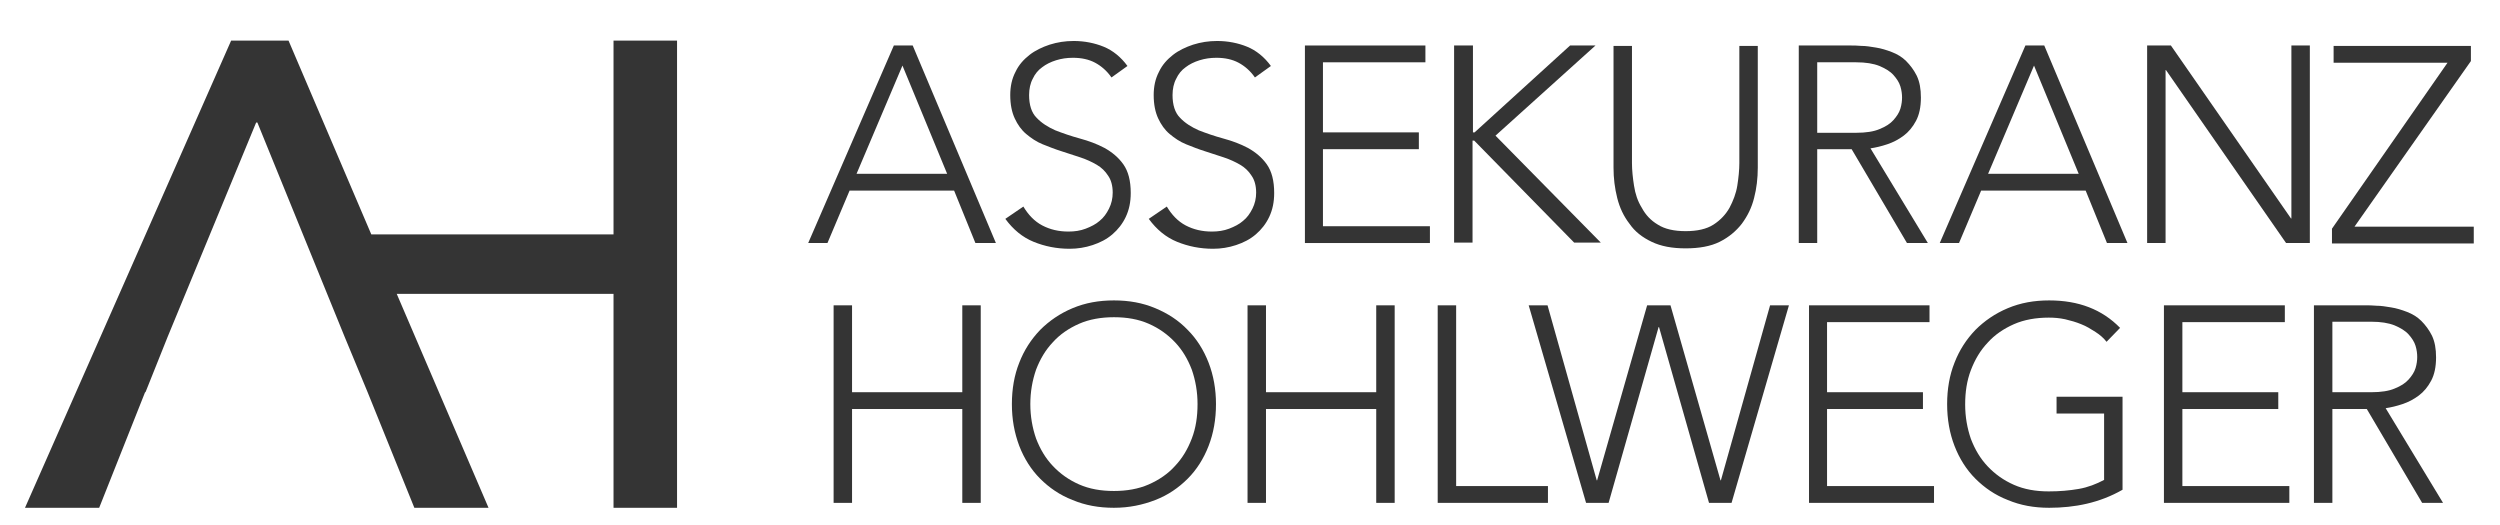
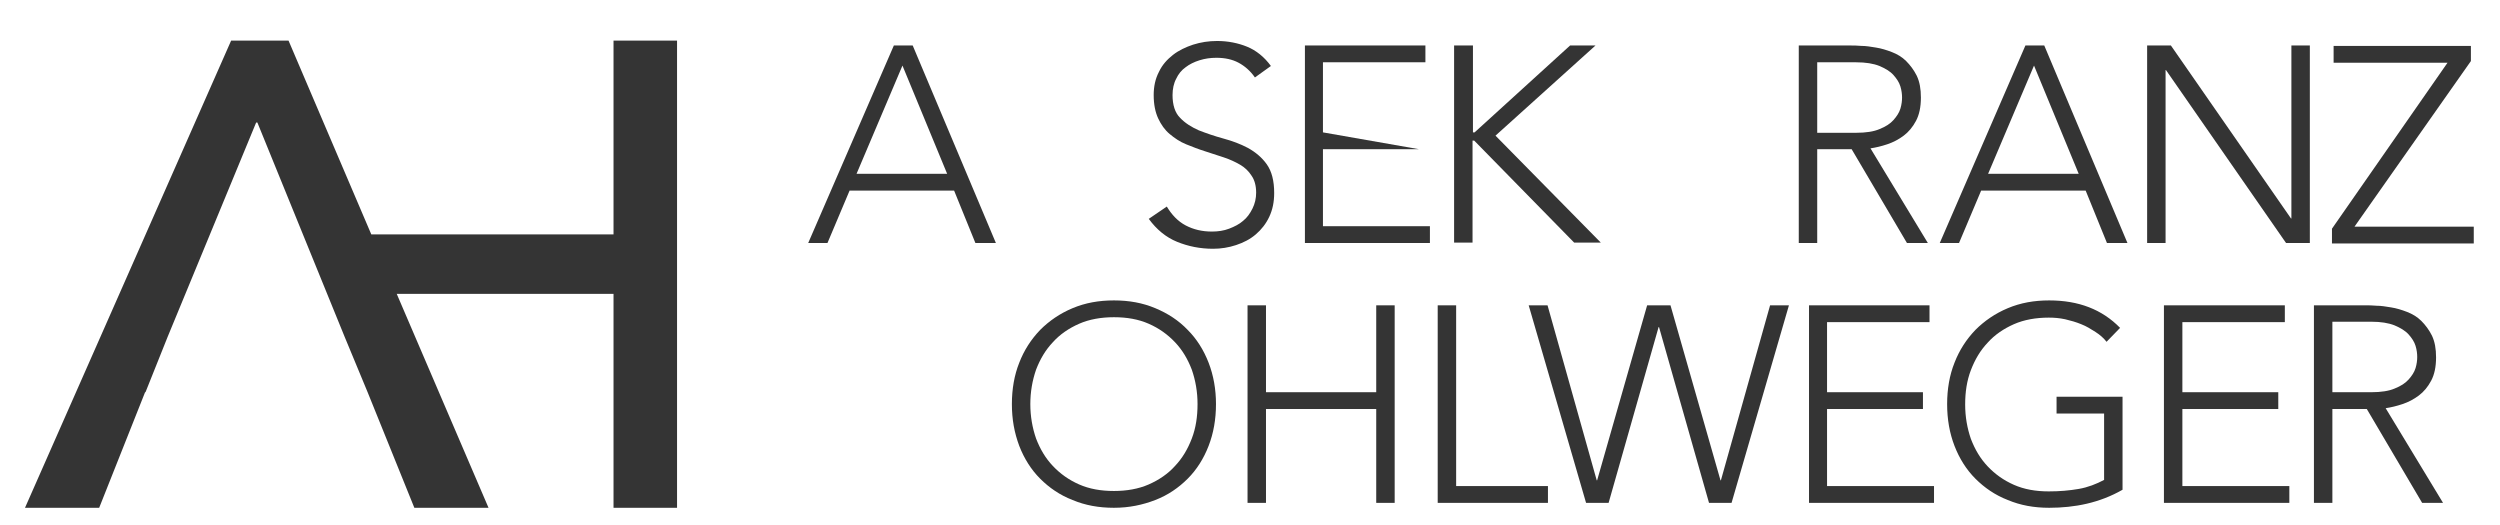
<svg xmlns="http://www.w3.org/2000/svg" width="100%" height="100%" viewBox="0 0 610 128" version="1.1" xml:space="preserve" style="fill-rule:evenodd;clip-rule:evenodd;stroke-linejoin:round;stroke-miterlimit:2;">
  <g transform="matrix(1,0,0,1,-131,-369)">
    <g>
      <path d="M349.1,380.1L353.7,380.1L374,428.3L369,428.3L363.8,415.5L338.3,415.5L332.9,428.3L328.2,428.3L349.1,380.1ZM351.2,385L340,411.4L362.1,411.4L351.2,385Z" style="fill:rgb(52,52,52);fill-rule:nonzero;" />
-       <path d="M380.7,419.4C381.9,421.4 383.4,423 385.3,424C387.2,425 389.3,425.5 391.7,425.5C393.2,425.5 394.6,425.3 395.9,424.8C397.2,424.3 398.4,423.7 399.3,422.9C400.3,422.1 401,421.1 401.6,419.9C402.2,418.7 402.5,417.4 402.5,416C402.5,414.3 402.1,412.9 401.4,411.9C400.7,410.8 399.8,409.9 398.6,409.2C397.4,408.5 396.1,407.9 394.6,407.4C393.1,406.9 391.6,406.4 390,405.9C388.4,405.4 386.9,404.8 385.4,404.2C383.9,403.6 382.6,402.7 381.4,401.7C380.2,400.7 379.3,399.4 378.6,397.9C377.9,396.4 377.5,394.5 377.5,392.2C377.5,390.1 377.9,388.2 378.8,386.5C379.6,384.8 380.8,383.5 382.2,382.4C383.6,381.3 385.3,380.5 387.1,379.9C389,379.3 390.9,379 393,379C395.6,379 398.1,379.5 400.3,380.4C402.5,381.3 404.5,382.9 406.1,385.1L402.2,387.9C401.1,386.3 399.7,385.1 398.2,384.3C396.7,383.5 394.9,383.1 392.8,383.1C391.3,383.1 390,383.3 388.7,383.7C387.4,384.1 386.2,384.7 385.3,385.4C384.3,386.1 383.5,387.1 383,388.2C382.4,389.3 382.1,390.7 382.1,392.2C382.1,394.6 382.7,396.5 383.9,397.7C385.1,399 386.7,400 388.5,400.8C390.3,401.5 392.3,402.2 394.5,402.8C396.7,403.4 398.6,404.1 400.5,405.1C402.3,406.1 403.9,407.4 405.1,409.1C406.3,410.8 406.9,413.1 406.9,416.1C406.9,418.3 406.5,420.2 405.7,421.9C404.9,423.6 403.8,425 402.4,426.2C401,427.4 399.4,428.2 397.6,428.8C395.8,429.4 393.9,429.7 392,429.7C388.8,429.7 385.9,429.1 383.2,428C380.5,426.9 378.2,425 376.3,422.4L380.7,419.4Z" style="fill:rgb(52,52,52);fill-rule:nonzero;" />
      <path d="M415.7,419.4C416.9,421.4 418.4,423 420.3,424C422.2,425 424.3,425.5 426.7,425.5C428.2,425.5 429.6,425.3 430.9,424.8C432.2,424.3 433.4,423.7 434.3,422.9C435.3,422.1 436,421.1 436.6,419.9C437.2,418.7 437.5,417.4 437.5,416C437.5,414.3 437.1,412.9 436.4,411.9C435.7,410.8 434.8,409.9 433.6,409.2C432.4,408.5 431.1,407.9 429.6,407.4C428.1,406.9 426.6,406.4 425,405.9C423.4,405.4 421.9,404.8 420.4,404.2C418.9,403.6 417.6,402.7 416.4,401.7C415.2,400.7 414.3,399.4 413.6,397.9C412.9,396.4 412.5,394.5 412.5,392.2C412.5,390.1 412.9,388.2 413.8,386.5C414.6,384.8 415.8,383.5 417.2,382.4C418.6,381.3 420.3,380.5 422.1,379.9C424,379.3 425.9,379 428,379C430.6,379 433.1,379.5 435.3,380.4C437.5,381.3 439.5,382.9 441.1,385.1L437.2,387.9C436.1,386.3 434.7,385.1 433.2,384.3C431.7,383.5 429.9,383.1 427.8,383.1C426.3,383.1 425,383.3 423.7,383.7C422.4,384.1 421.2,384.7 420.3,385.4C419.3,386.1 418.5,387.1 418,388.2C417.4,389.3 417.1,390.7 417.1,392.2C417.1,394.6 417.7,396.5 418.9,397.7C420.1,399 421.7,400 423.5,400.8C425.3,401.5 427.3,402.2 429.5,402.8C431.7,403.4 433.6,404.1 435.5,405.1C437.3,406.1 438.9,407.4 440.1,409.1C441.3,410.8 441.9,413.1 441.9,416.1C441.9,418.3 441.5,420.2 440.7,421.9C439.9,423.6 438.8,425 437.4,426.2C436,427.4 434.4,428.2 432.6,428.8C430.8,429.4 428.9,429.7 427,429.7C423.8,429.7 420.9,429.1 418.2,428C415.5,426.9 413.2,425 411.3,422.4L415.7,419.4Z" style="fill:rgb(52,52,52);fill-rule:nonzero;" />
-       <path d="M449.3,380.1L478.8,380.1L478.8,384.2L453.8,384.2L453.8,401.3L477.2,401.3L477.2,405.4L453.8,405.4L453.8,424.2L479.9,424.2L479.9,428.3L449.4,428.3L449.4,380.1L449.3,380.1Z" style="fill:rgb(52,52,52);fill-rule:nonzero;" />
+       <path d="M449.3,380.1L478.8,380.1L478.8,384.2L453.8,384.2L453.8,401.3L477.2,405.4L453.8,405.4L453.8,424.2L479.9,424.2L479.9,428.3L449.4,428.3L449.4,380.1L449.3,380.1Z" style="fill:rgb(52,52,52);fill-rule:nonzero;" />
      <path d="M485.8,380.1L490.4,380.1L490.4,401.3L490.8,401.3L514.1,380.1L520.3,380.1L495.9,402.1L521.6,428.2L515.1,428.2L490.7,403.3L490.3,403.3L490.3,428.2L485.8,428.2L485.8,380.1Z" style="fill:rgb(52,52,52);fill-rule:nonzero;" />
-       <path d="M559.9,409.9C559.9,412.5 559.6,415 559,417.3C558.4,419.7 557.4,421.7 556,423.6C554.6,425.4 552.8,426.9 550.6,428C548.4,429.1 545.6,429.6 542.3,429.6C539,429.6 536.3,429.1 534,428C531.7,426.9 529.9,425.5 528.6,423.6C527.2,421.8 526.2,419.7 525.6,417.3C525,414.9 524.7,412.5 524.7,409.9L524.7,380.2L529.2,380.2L529.2,408.8C529.2,410.5 529.4,412.4 529.7,414.3C530,416.3 530.6,418.1 531.6,419.7C532.5,421.4 533.8,422.8 535.5,423.8C537.2,424.9 539.5,425.4 542.3,425.4C545.1,425.4 547.4,424.9 549.1,423.8C550.8,422.7 552.1,421.3 553,419.7C553.9,418 554.6,416.2 554.9,414.3C555.2,412.4 555.4,410.5 555.4,408.8L555.4,380.2L559.9,380.2L559.9,409.9Z" style="fill:rgb(52,52,52);fill-rule:nonzero;" />
      <path d="M569.9,380.1L582.6,380.1C583.2,380.1 584.1,380.1 585.2,380.2C586.3,380.2 587.5,380.4 588.7,380.6C590,380.8 591.3,381.2 592.6,381.7C593.9,382.2 595.1,382.9 596.1,383.9C597.1,384.9 598,386.1 598.7,387.5C599.4,389 599.7,390.7 599.7,392.8C599.7,395.1 599.3,397 598.5,398.5C597.7,400 596.7,401.2 595.5,402.1C594.3,403 593,403.7 591.5,404.2C590,404.7 588.7,405 587.4,405.2L601.4,428.3L596.3,428.3L582.8,405.4L574.4,405.4L574.4,428.3L569.9,428.3L569.9,380.1ZM574.4,401.4L583.9,401.4C586.3,401.4 588.2,401.1 589.6,400.5C591.1,399.9 592.2,399.2 593,398.3C593.8,397.4 594.4,396.5 594.7,395.5C595,394.5 595.1,393.6 595.1,392.8C595.1,392 595,391.1 594.7,390.1C594.4,389.1 593.8,388.2 593,387.3C592.2,386.4 591,385.7 589.6,385.1C588.1,384.5 586.2,384.2 583.9,384.2L574.4,384.2L574.4,401.4Z" style="fill:rgb(52,52,52);fill-rule:nonzero;" />
      <path d="M625.2,380.1L629.8,380.1L650.1,428.3L645.1,428.3L639.9,415.5L614.4,415.5L609,428.3L604.3,428.3L625.2,380.1ZM627.3,385L616.1,411.4L638.2,411.4L627.3,385Z" style="fill:rgb(52,52,52);fill-rule:nonzero;" />
      <path d="M654.9,380.1L660.7,380.1L690,422.3L690.1,422.3L690.1,380.1L694.6,380.1L694.6,428.3L688.8,428.3L659.5,386.1L659.4,386.1L659.4,428.3L654.9,428.3L654.9,380.1Z" style="fill:rgb(52,52,52);fill-rule:nonzero;" />
      <path d="M700,424.8L728.2,384.3L700.4,384.3L700.4,380.2L733.9,380.2L733.9,383.9L705.5,424.3L734.6,424.3L734.6,428.4L700,428.4L700,424.8Z" style="fill:rgb(52,52,52);fill-rule:nonzero;" />
-       <path d="M334.4,443.5L338.9,443.5L338.9,464.7L365.8,464.7L365.8,443.5L370.3,443.5L370.3,491.7L365.8,491.7L365.8,468.8L338.9,468.8L338.9,491.7L334.4,491.7L334.4,443.5Z" style="fill:rgb(52,52,52);fill-rule:nonzero;" />
      <path d="M377.9,467.6C377.9,463.9 378.5,460.5 379.7,457.5C380.9,454.4 382.6,451.8 384.8,449.5C387,447.3 389.6,445.5 392.7,444.2C395.8,442.9 399.1,442.3 402.8,442.3C406.5,442.3 409.8,442.9 412.9,444.2C416,445.5 418.6,447.2 420.8,449.5C423,451.7 424.7,454.4 425.9,457.5C427.1,460.6 427.7,464 427.7,467.6C427.7,471.3 427.1,474.7 425.9,477.8C424.7,480.9 423,483.6 420.8,485.8C418.6,488 416,489.8 412.9,491C409.8,492.2 406.5,492.9 402.8,492.9C399.1,492.9 395.8,492.3 392.7,491C389.6,489.8 387,488 384.8,485.8C382.6,483.6 380.9,480.9 379.7,477.8C378.5,474.6 377.9,471.3 377.9,467.6ZM382.4,467.6C382.4,470.6 382.9,473.4 383.8,476C384.8,478.6 386.1,480.8 387.9,482.7C389.7,484.6 391.8,486.1 394.3,487.2C396.8,488.3 399.6,488.8 402.8,488.8C405.9,488.8 408.8,488.3 411.3,487.2C413.8,486.1 416,484.6 417.7,482.7C419.5,480.8 420.8,478.6 421.8,476C422.8,473.4 423.2,470.6 423.2,467.6C423.2,464.6 422.7,461.8 421.8,459.2C420.8,456.6 419.5,454.4 417.7,452.5C415.9,450.6 413.8,449.1 411.3,448C408.8,446.9 406,446.4 402.8,446.4C399.7,446.4 396.8,446.9 394.3,448C391.8,449.1 389.6,450.6 387.9,452.5C386.1,454.4 384.8,456.6 383.8,459.2C382.9,461.8 382.4,464.6 382.4,467.6Z" style="fill:rgb(52,52,52);fill-rule:nonzero;" />
      <path d="M435.4,443.5L439.9,443.5L439.9,464.7L466.8,464.7L466.8,443.5L471.3,443.5L471.3,491.7L466.8,491.7L466.8,468.8L439.9,468.8L439.9,491.7L435.4,491.7L435.4,443.5Z" style="fill:rgb(52,52,52);fill-rule:nonzero;" />
      <path d="M481.8,443.5L486.3,443.5L486.3,487.6L508.7,487.6L508.7,491.7L481.8,491.7L481.8,443.5Z" style="fill:rgb(52,52,52);fill-rule:nonzero;" />
      <path d="M504,443.5L508.6,443.5L520.6,486.2L520.7,486.2L532.9,443.5L538.6,443.5L550.8,486.2L550.9,486.2L562.9,443.5L567.5,443.5L553.5,491.7L548,491.7L535.8,448.8L535.7,448.8L523.5,491.7L518,491.7L504,443.5Z" style="fill:rgb(52,52,52);fill-rule:nonzero;" />
      <path d="M572.3,443.5L601.8,443.5L601.8,447.6L576.8,447.6L576.8,464.7L600.2,464.7L600.2,468.8L576.8,468.8L576.8,487.6L602.9,487.6L602.9,491.7L572.4,491.7L572.4,443.5L572.3,443.5Z" style="fill:rgb(52,52,52);fill-rule:nonzero;" />
      <path d="M648.9,488.5C646.1,490.1 643.2,491.2 640.2,491.9C637.2,492.6 634.1,492.9 631,492.9C627.3,492.9 624,492.3 620.9,491C617.8,489.8 615.2,488 613,485.8C610.8,483.6 609.1,480.9 607.9,477.8C606.7,474.7 606.1,471.3 606.1,467.6C606.1,463.9 606.7,460.5 607.9,457.5C609.1,454.4 610.8,451.8 613,449.5C615.2,447.3 617.8,445.5 620.9,444.2C624,442.9 627.3,442.3 631,442.3C638.2,442.3 643.9,444.5 648.3,449L645,452.4C644.3,451.5 643.4,450.7 642.3,450C641.2,449.3 640.1,448.6 638.8,448.1C637.6,447.6 636.2,447.2 634.9,446.9C633.5,446.6 632.2,446.5 630.9,446.5C627.8,446.5 624.9,447 622.4,448.1C619.9,449.2 617.7,450.7 616,452.6C614.2,454.5 612.9,456.7 611.9,459.3C610.9,461.9 610.5,464.7 610.5,467.7C610.5,470.7 611,473.5 611.9,476.1C612.9,478.7 614.2,480.9 616,482.8C617.8,484.7 619.9,486.2 622.4,487.3C624.9,488.4 627.7,488.9 630.9,488.9C633.5,488.9 635.9,488.7 638.2,488.3C640.5,487.9 642.5,487.1 644.4,486.1L644.4,469.9L632.8,469.9L632.8,465.8L648.9,465.8L648.9,488.5Z" style="fill:rgb(52,52,52);fill-rule:nonzero;" />
      <path d="M659,443.5L688.5,443.5L688.5,447.6L663.5,447.6L663.5,464.7L686.9,464.7L686.9,468.8L663.5,468.8L663.5,487.6L689.6,487.6L689.6,491.7L659,491.7L659,443.5Z" style="fill:rgb(52,52,52);fill-rule:nonzero;" />
      <path d="M695.6,443.5L708.3,443.5C708.9,443.5 709.8,443.5 710.9,443.6C712,443.6 713.2,443.8 714.4,444C715.7,444.2 717,444.6 718.3,445.1C719.6,445.6 720.8,446.3 721.8,447.3C722.8,448.3 723.7,449.5 724.4,450.9C725.1,452.4 725.4,454.1 725.4,456.2C725.4,458.5 725,460.4 724.2,461.9C723.4,463.4 722.4,464.6 721.2,465.5C720,466.4 718.7,467.1 717.2,467.6C715.7,468.1 714.4,468.4 713.1,468.6L727.1,491.7L722,491.7L708.5,468.8L700.1,468.8L700.1,491.7L695.6,491.7L695.6,443.5ZM700.1,464.7L709.6,464.7C712,464.7 713.9,464.4 715.3,463.8C716.8,463.2 717.9,462.5 718.7,461.6C719.5,460.7 720.1,459.8 720.4,458.8C720.7,457.8 720.8,456.9 720.8,456.1C720.8,455.3 720.7,454.4 720.4,453.4C720.1,452.4 719.5,451.5 718.7,450.6C717.9,449.7 716.7,449 715.3,448.4C713.8,447.8 711.9,447.5 709.6,447.5L700.1,447.5L700.1,464.7Z" style="fill:rgb(52,52,52);fill-rule:nonzero;" />
    </g>
    <path d="M280.7,378.9L280.7,426.2L221.6,426.2L201.4,378.9L187.4,378.9L137.1,492.9L155.2,492.9L166.4,464.7L166.5,464.7L171.9,451.2L193.5,398.9L193.8,398.9L215.1,451.2L220.7,464.7L232.1,492.9L250.2,492.9L227.8,440.7L280.7,440.7L280.7,492.9L296.2,492.9L296.2,378.9L280.7,378.9Z" style="fill:rgb(52,52,52);fill-rule:nonzero;" />
  </g>
</svg>